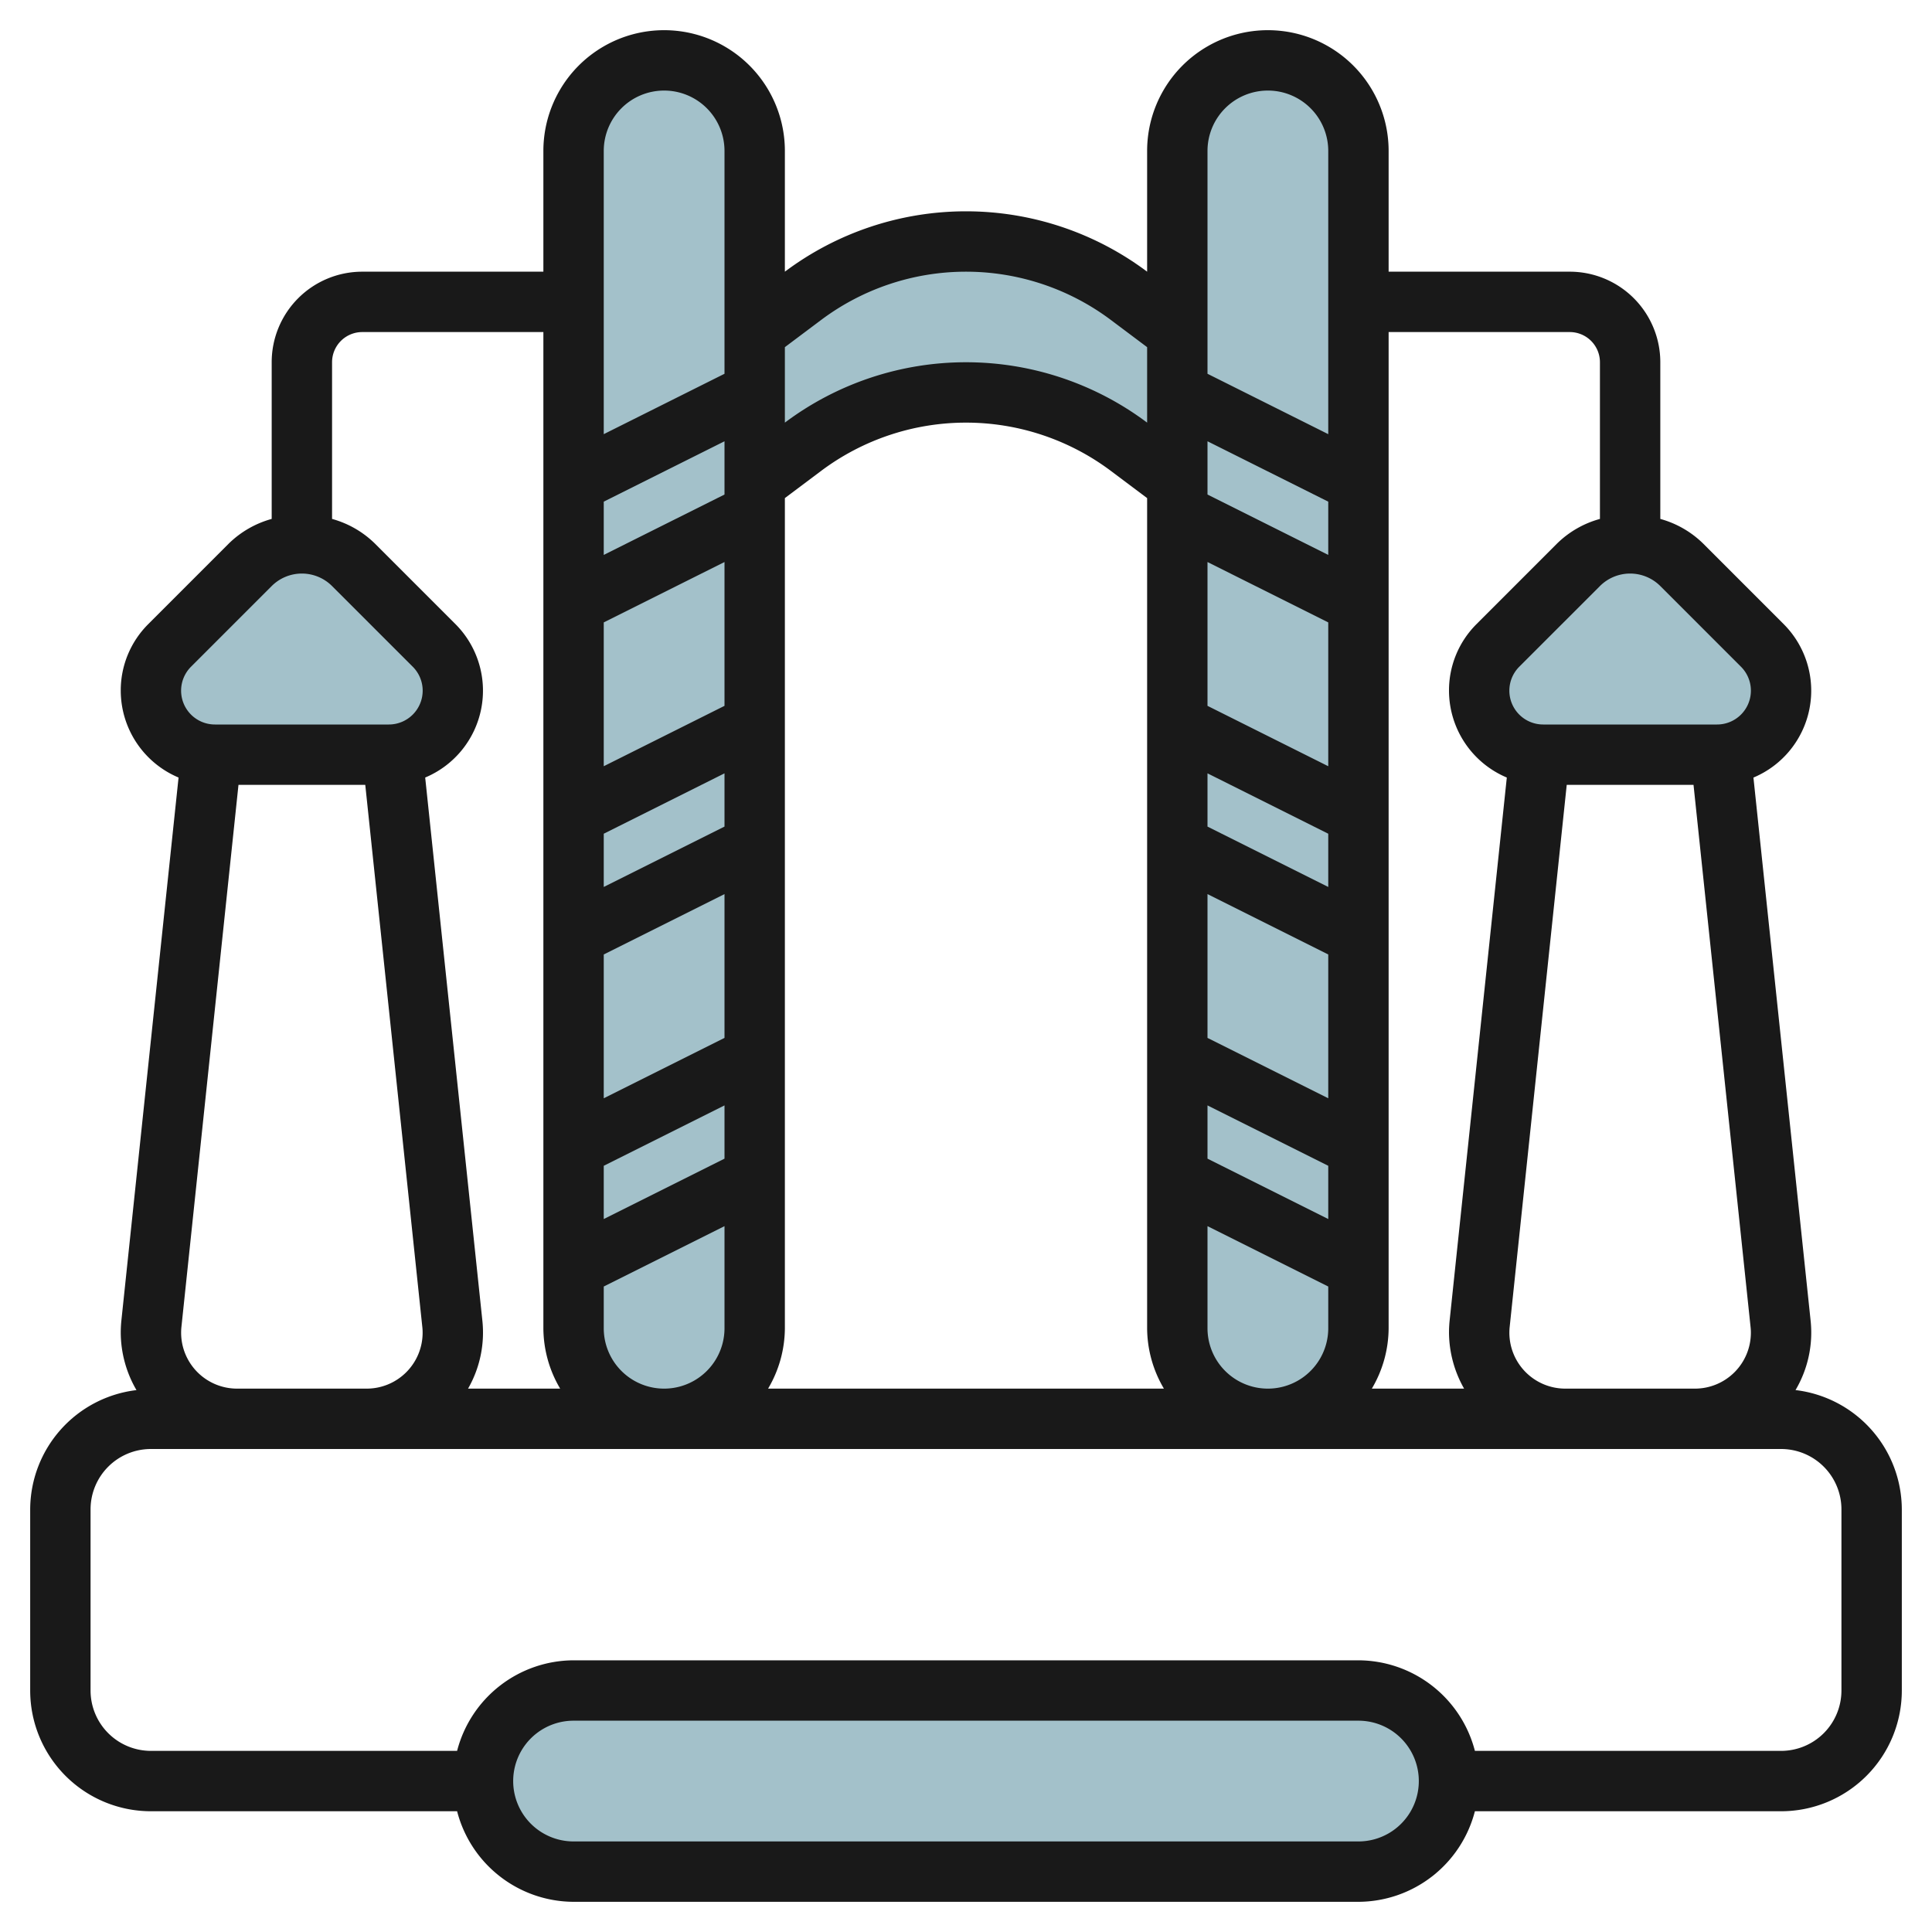
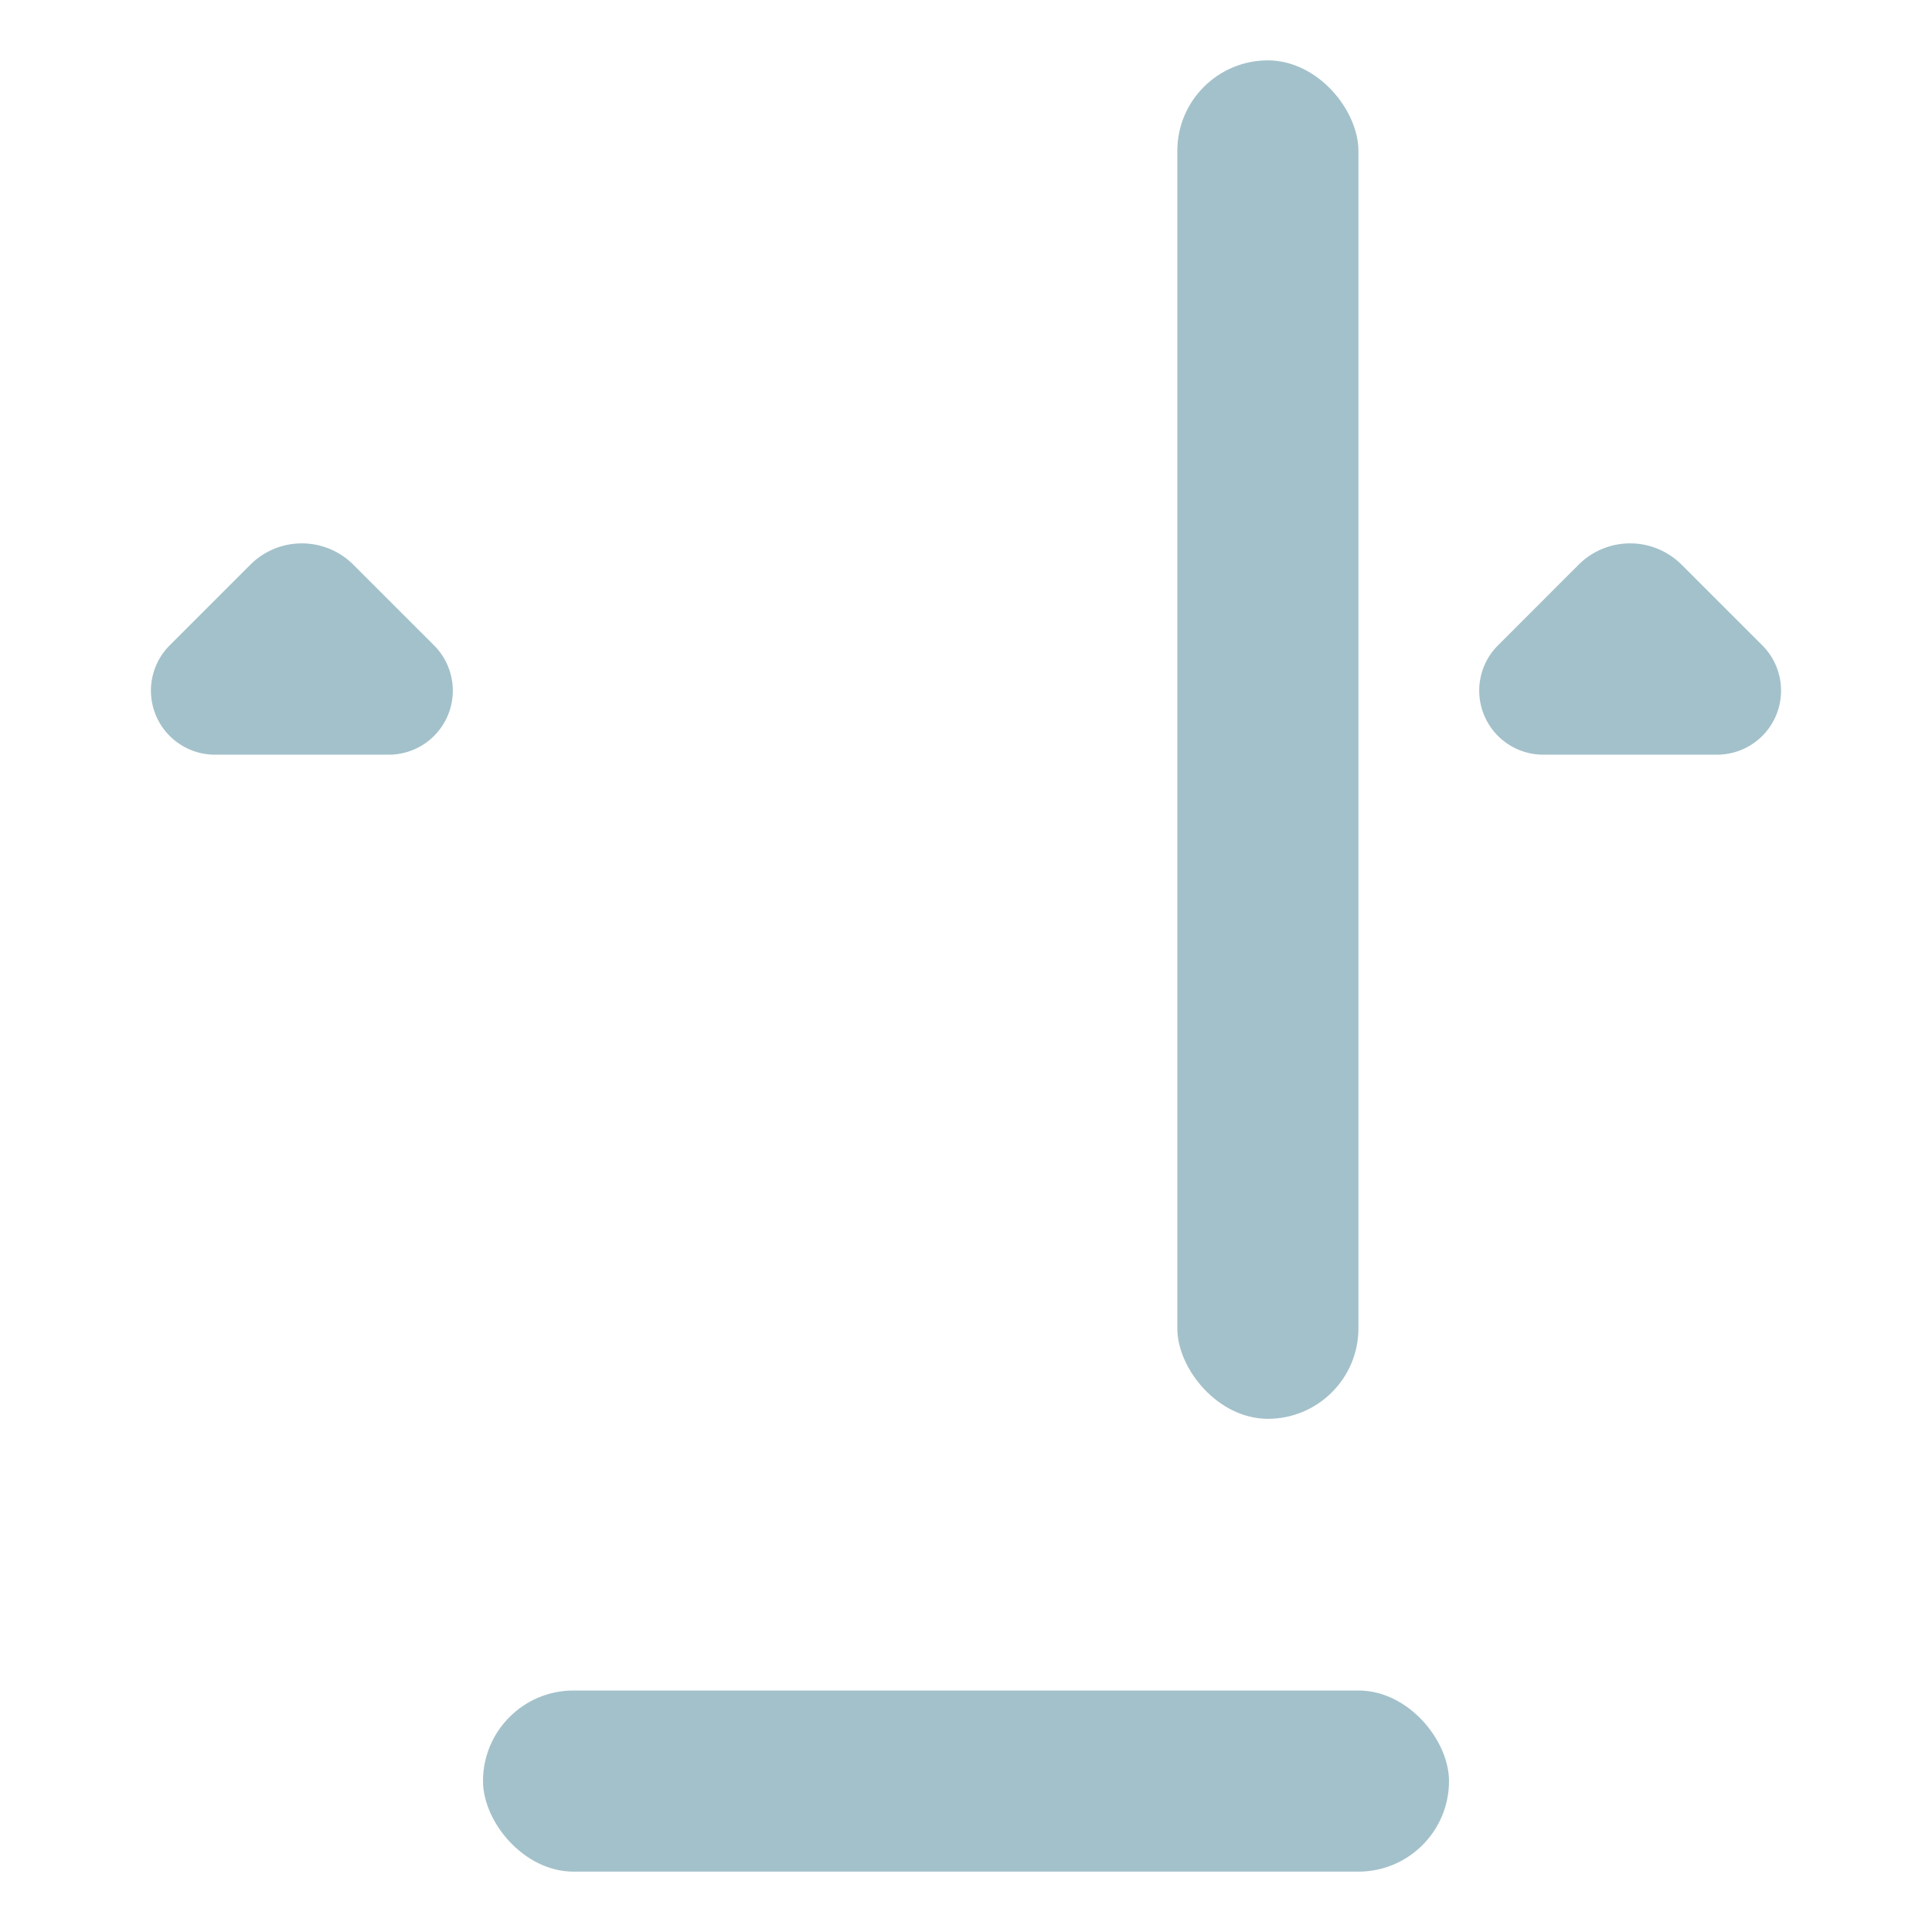
<svg xmlns="http://www.w3.org/2000/svg" id="Layer_3" data-name="Layer 3" viewBox="0 0 64 64" width="512" height="512">
  <path d="M15,22.879h0a2.124,2.124,0,0,0-.621-1.5l-2.673-2.672A2.414,2.414,0,0,0,10,18h0a2.412,2.412,0,0,0-1.707.707L5.621,21.379A2.12,2.12,0,0,0,5,22.879H5A2.122,2.122,0,0,0,7.121,25h5.758A2.122,2.122,0,0,0,15,22.879Z" style="fill:#a3c1ca" />
  <rect x="16" y="56" width="32" height="6" rx="3" style="fill:#a3c1ca" />
  <path d="M59,22.879h0a2.124,2.124,0,0,0-.621-1.5l-2.673-2.672A2.414,2.414,0,0,0,54,18h0a2.412,2.412,0,0,0-1.707.707l-2.671,2.672a2.12,2.12,0,0,0-.621,1.5h0A2.122,2.122,0,0,0,51.121,25h5.758A2.122,2.122,0,0,0,59,22.879Z" style="fill:#a3c1ca" />
-   <path d="M25,16l1.6-1.2A9,9,0,0,1,32,13h0a9,9,0,0,1,5.4,1.8L39,16V11L37.4,9.8A9,9,0,0,0,32,8h0a9,9,0,0,0-5.4,1.8L25,11Z" style="fill:#a3c1ca" />
-   <rect x="19" y="2" width="6" height="45" rx="3" style="fill:#a3c1ca" />
  <rect x="39" y="2" width="6" height="45" rx="3" transform="translate(84 49) rotate(-180)" style="fill:#a3c1ca" />
-   <path d="M59.479,46.048a3.743,3.743,0,0,0,.5-2.3l-1.894-17.99a3.121,3.121,0,0,0,1-5.085L56.413,18A3.264,3.264,0,0,0,55,17.19V12a3,3,0,0,0-3-3H46V5a4,4,0,0,0-8,0V9A10,10,0,0,0,26,9V5a4,4,0,0,0-8,0V9H12a3,3,0,0,0-3,3v5.19A3.272,3.272,0,0,0,7.585,18L4.914,20.672A3.1,3.1,0,0,0,4,22.878a3.128,3.128,0,0,0,1.915,2.879L4.021,43.743A3.943,3.943,0,0,0,4,44.149a3.805,3.805,0,0,0,.521,1.9A3.992,3.992,0,0,0,1,50v6a4,4,0,0,0,4,4H15.142A4,4,0,0,0,19,63H45a4,4,0,0,0,3.858-3H59a4,4,0,0,0,4-4V50A3.992,3.992,0,0,0,59.479,46.048ZM50,44.149a1.822,1.822,0,0,1,.01-.193L51.9,26h4.2l1.89,17.96a1.7,1.7,0,0,1,.01.189A1.853,1.853,0,0,1,56.149,46h-4.3A1.853,1.853,0,0,1,50,44.149Zm7.672-22.063A1.121,1.121,0,0,1,56.879,24H51.121a1.121,1.121,0,0,1-.793-1.914L53,19.414a1.414,1.414,0,0,1,2,0ZM52,11a1,1,0,0,1,1,1v5.19a3.26,3.26,0,0,0-1.415.81l-2.671,2.672A3.1,3.1,0,0,0,48,22.878a3.128,3.128,0,0,0,1.915,2.879L48.021,43.743a3.943,3.943,0,0,0-.021.406A3.8,3.8,0,0,0,48.5,46H45.444A3.959,3.959,0,0,0,46,44V11ZM24,38.382l-4,2V38.618l4-2Zm0-4-4,2V31.618l4-2Zm0-7-4,2V27.618l4-2Zm0-4-4,2V20.618l4-2Zm0-7-4,2V16.618l4-2ZM20,44V42.618l4-2V44a2,2,0,0,1-4,0Zm6,0V16.5l1.2-.9a8,8,0,0,1,9.6,0l1.2.9V44a3.959,3.959,0,0,0,.556,2H25.444A3.959,3.959,0,0,0,26,44ZM40,29.618l4,2v4.764l-4-2Zm0-2.236V25.618l4,2v1.764Zm0-4V18.618l4,2v4.764Zm0,13.236,4,2v1.764l-4-2Zm4-18.236-4-2V14.618l4,2ZM40,44V40.618l4,2V44a2,2,0,0,1-4,0ZM42,3a2,2,0,0,1,2,2v9.382l-4-2V5A2,2,0,0,1,42,3ZM27.2,10.6a8,8,0,0,1,9.6,0l1.2.9V14a10,10,0,0,0-12,0V11.5ZM22,3a2,2,0,0,1,2,2v7.382l-4,2V5A2,2,0,0,1,22,3ZM12,11h6V44a3.959,3.959,0,0,0,.556,2H15.505a3.733,3.733,0,0,0,.474-2.253l-1.894-17.99a3.121,3.121,0,0,0,1-5.085L12.413,18A3.263,3.263,0,0,0,11,17.19V12A1,1,0,0,1,12,11ZM6,44.149a1.822,1.822,0,0,1,.01-.193L7.9,26h4.2l1.89,17.96a1.7,1.7,0,0,1,.01.189A1.853,1.853,0,0,1,12.149,46h-4.3A1.853,1.853,0,0,1,6,44.149Zm.328-22.063L9,19.414a1.414,1.414,0,0,1,2,0l2.673,2.672A1.121,1.121,0,0,1,12.879,24H7.121a1.121,1.121,0,0,1-.793-1.914ZM45,61H19a2,2,0,0,1,0-4H45a2,2,0,0,1,0,4Zm16-5a2,2,0,0,1-2,2H48.858A4,4,0,0,0,45,55H19a4,4,0,0,0-3.858,3H5a2,2,0,0,1-2-2V50a2,2,0,0,1,2-2H59a2,2,0,0,1,2,2Z" style="fill:#191919" />
</svg>